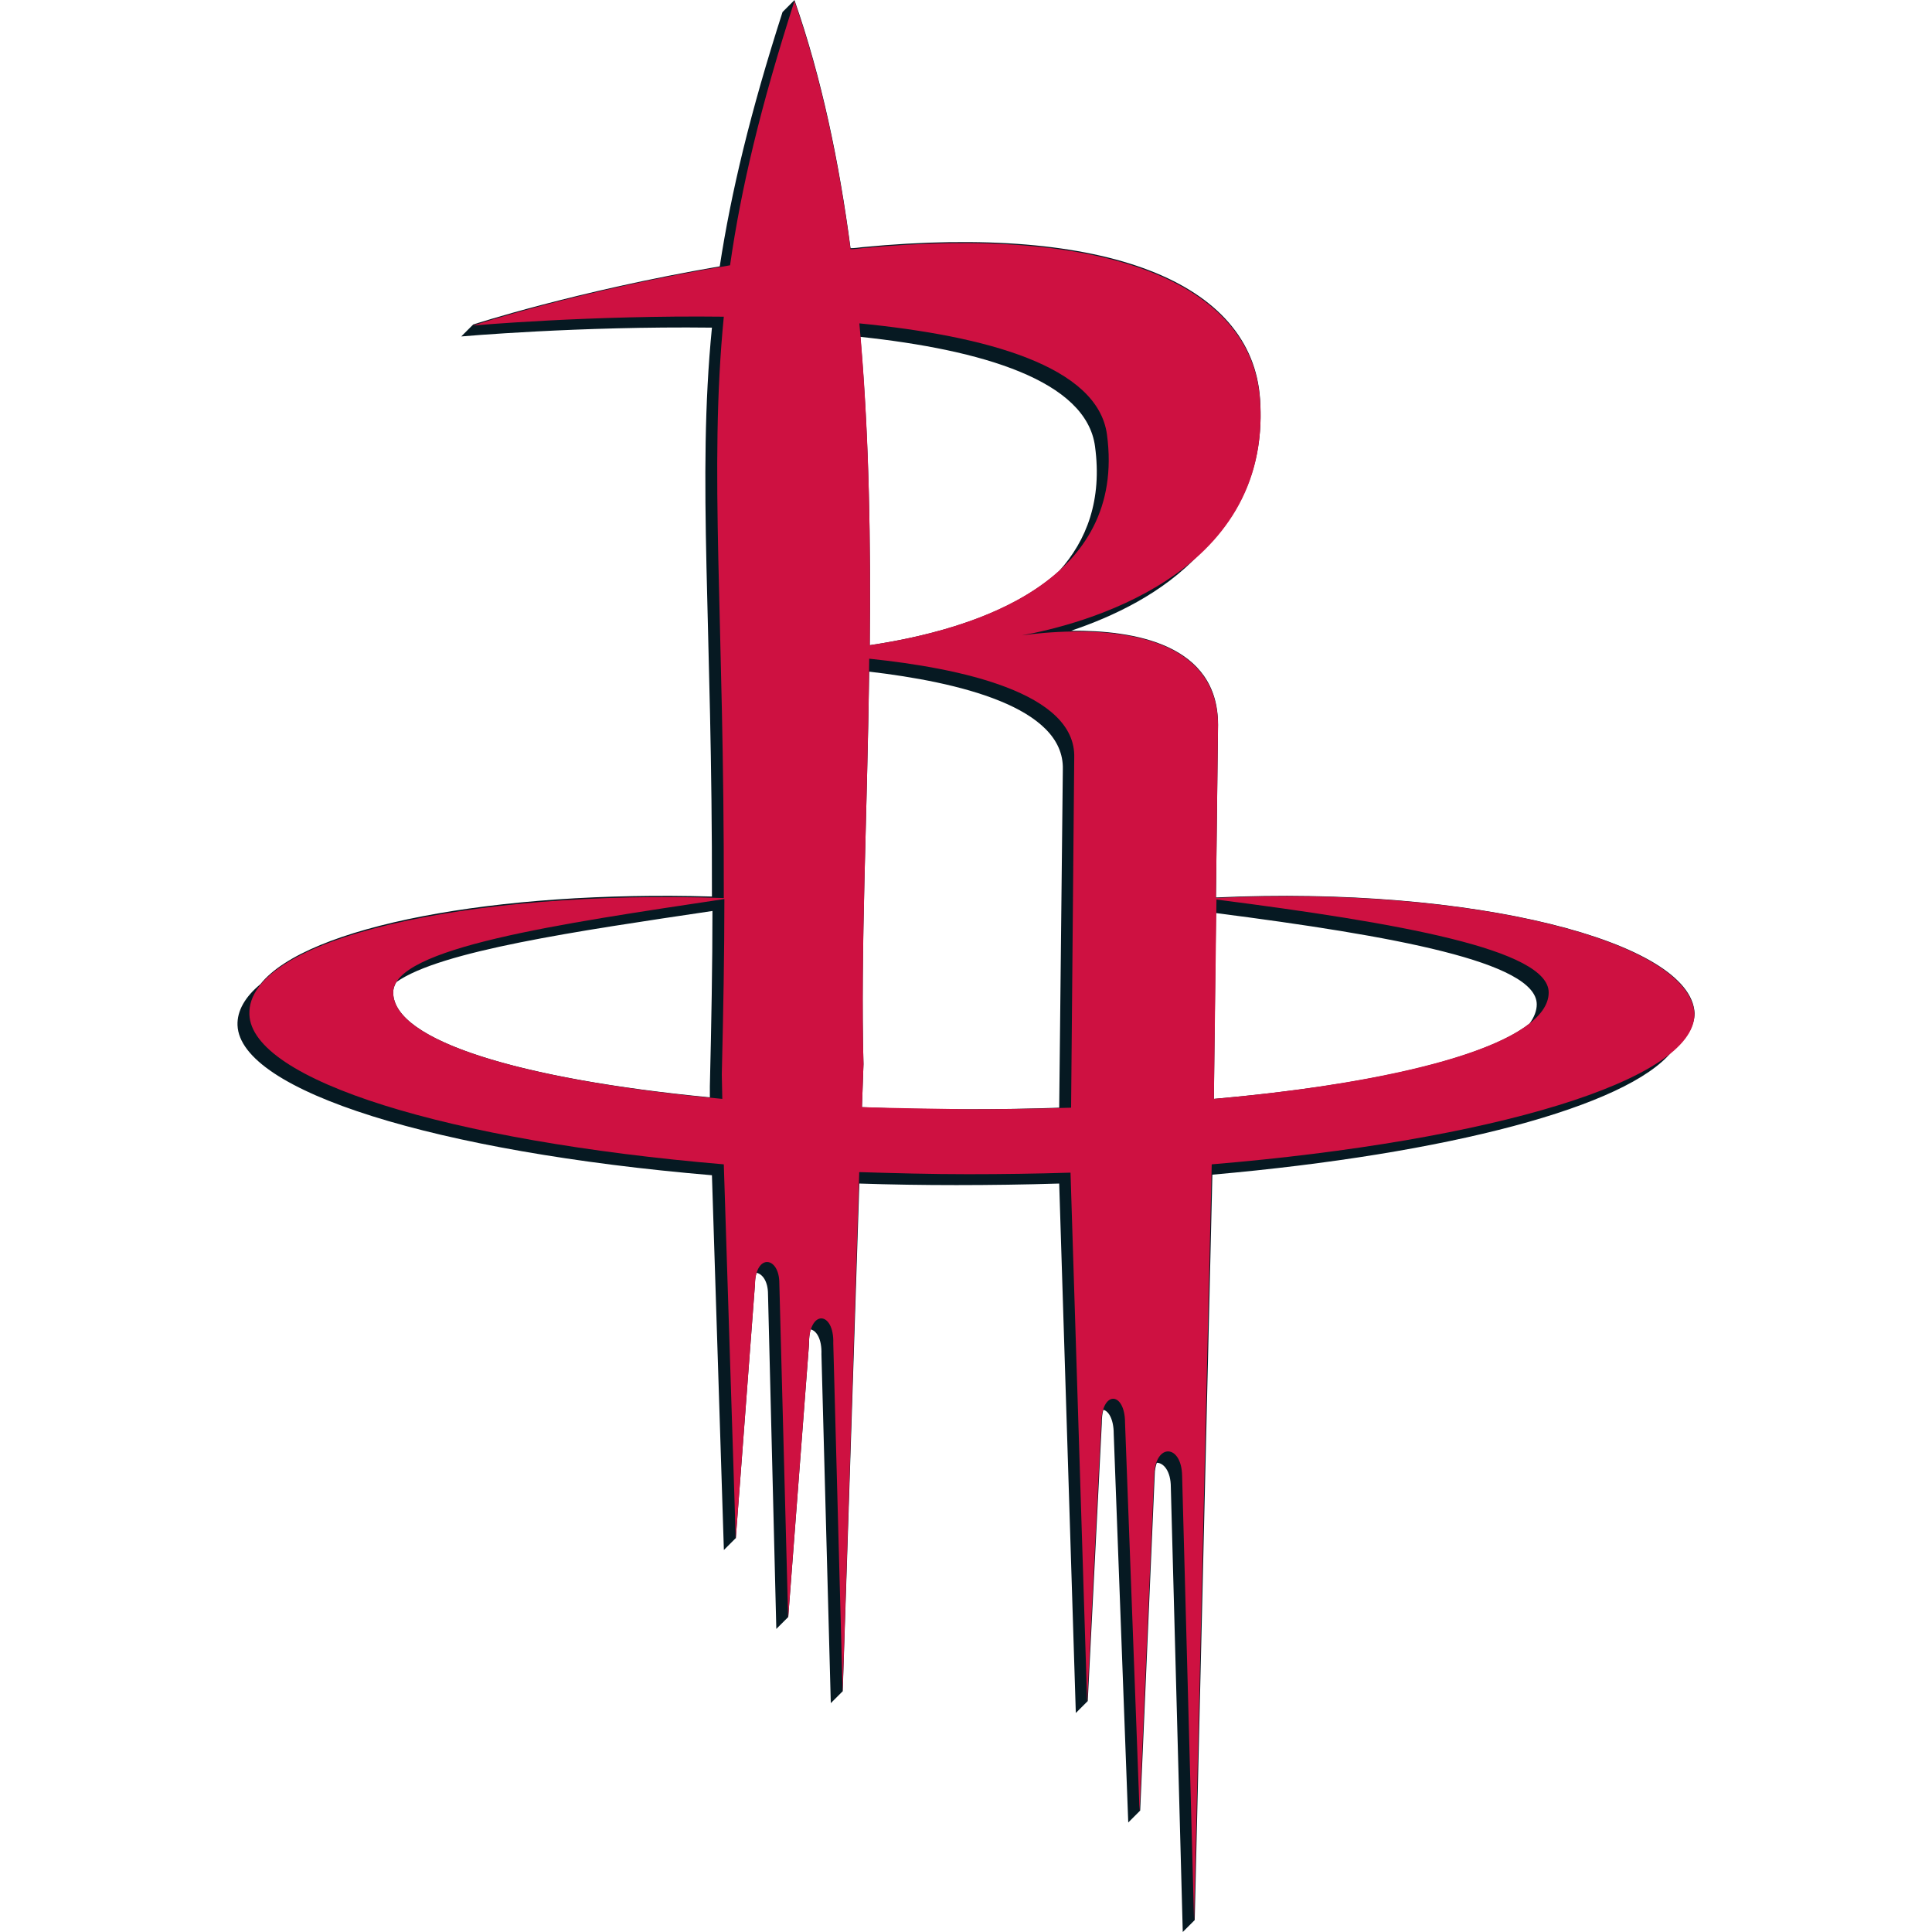
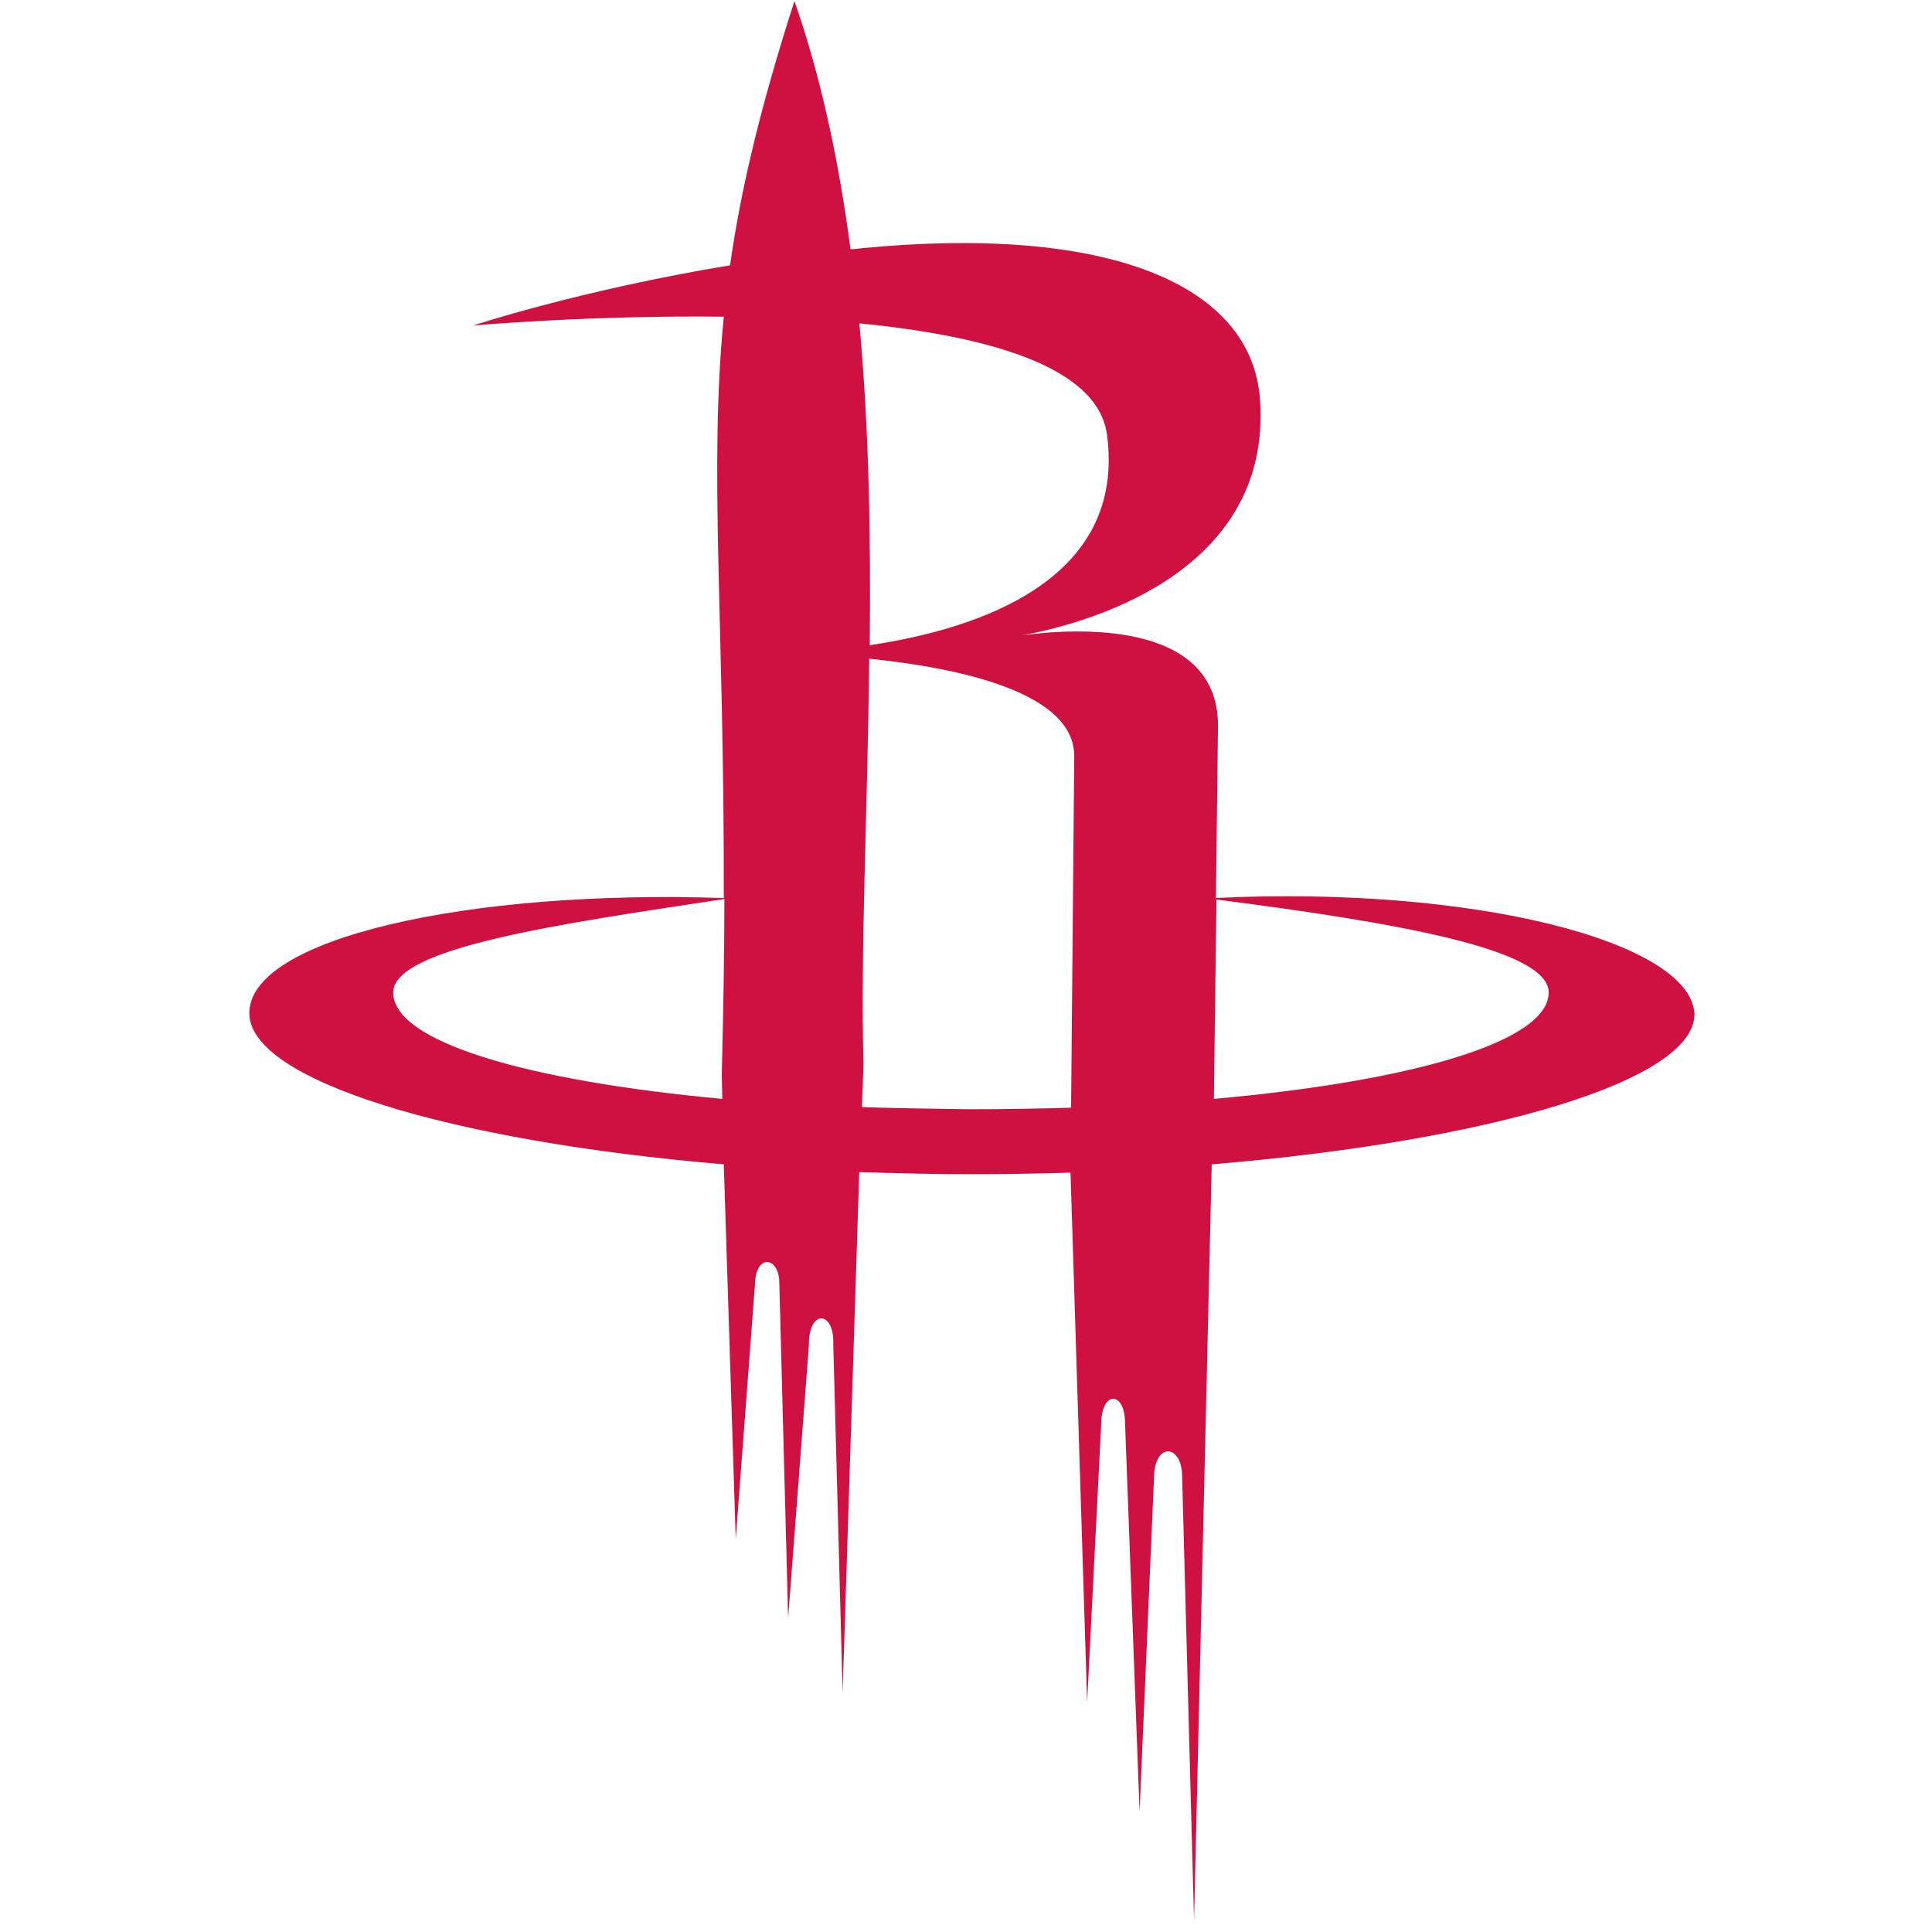
<svg xmlns="http://www.w3.org/2000/svg" id="Layer_1" data-name="Layer 1" width="500" height="500" viewBox="0 0 500 500">
  <defs>
    <style> .cls-1 { fill: #ce1141; } .cls-2 { fill: #061922; } </style>
  </defs>
-   <path class="cls-2" d="M314.69,232.27l.54-44.73c0-20.96-21.9-24.45-38.02-24.31,10.75-3.63,23.78-9.67,33.18-19.88,9.94-9.13,16.93-22.03,15.72-40.03-2.02-30.36-40.03-45.41-102.9-39.36-1.07.13-2.02.27-3.09.27-2.96-22.43-7.52-44.2-14.51-64.21l-3.09,3.09c-8.33,25.93-13.3,46.61-16.25,65.82-37.48,6.45-63.81,15.05-63.81,15.05l-3.09,3.09s30.36-2.69,64.88-2.28c-3.9,39.36.13,76.71,0,147.23-55.88-1.61-104.92,7.66-116.87,22.7-3.9,3.22-6.05,6.85-5.91,10.61.67,17.06,51.45,32.78,122.78,38.82l3.09,96.99,3.09-3.09,4.97-65.82c0-1.07.13-2.02.4-2.82,1.48.27,2.96,2.15,2.96,5.51l2.15,86.65,3.09-3.09,5.37-70.53c0-1.61.13-2.82.4-3.9,1.48.27,2.96,2.42,2.82,6.45l2.42,90.27,3.09-3.09,4.3-131.38c8.19.27,16.52.4,25.12.4s17.87-.13,26.6-.4l4.3,137.02,3.09-3.09,3.63-71.74c0-1.48.13-2.69.4-3.63,1.34.27,2.69,2.42,2.69,6.18l3.76,100.62,3.09-3.09,3.76-86.92c0-1.21.27-2.28.54-3.09,1.75,0,3.63,2.15,3.63,6.31l3.09,115.13,3.09-3.09,4.57-192.91c60.99-5.37,107.33-17.6,118.89-31.84,3.76-3.22,5.91-6.58,5.91-9.94-.81-18.54-57.36-33.05-123.86-29.96M183.71,283.99c-48.9-4.7-81.95-14.64-81.95-27.14,0-.94.27-1.75.81-2.69,11.42-8.06,46.61-13.16,81.81-18.4,0,13.84-.27,28.88-.67,45.41v2.82ZM283.39,115.53c1.88,13.84-2.15,24.31-9.27,32.24-12.76,11.55-32.78,16.79-49.03,19.21.27-26.06-.13-53.2-2.42-79.8,31.43,3.36,58.44,11.28,60.72,28.34M274.12,286.67c-7.66.27-15.45.4-23.51.4-9.4,0-18.67-.13-27.54-.54l.4-11.15c-.81-28.21.94-63.68,1.48-101.56,22.97,2.69,50.51,9.13,50.11,25.26l-.94,87.59ZM395.83,264.91c-11.42,9-41.64,15.99-81.68,19.48l.54-48.09c45.81,5.91,83.02,12.63,83.02,23.64,0,1.61-.67,3.36-1.88,4.97" />
  <path class="cls-1" d="M438.54,262.49c-.81-18.81-57.36-33.32-123.86-30.09l.54-44.73c-.13-27.67-38.02-24.99-50.78-23.24,14.91-2.69,64.75-15.18,61.66-60.85-2.02-30.36-40.03-45.41-102.9-39.36-1.07.13-2.02.27-3.09.27-2.96-22.43-7.52-44.2-14.51-64.21-8.73,27.14-13.84,48.5-16.66,68.38-38.96,6.45-66.5,15.58-66.5,15.58,0,0,30.36-2.69,64.88-2.28-3.9,39.9.13,77.78,0,150.46-66.09-2.28-123.46,10.48-122.78,30.09.54,17.06,51.45,32.78,122.78,38.82l3.09,96.99,4.97-65.82c.13-8.19,6.31-7.39,6.31-.4l2.28,86.65,5.37-70.53c-.13-9.54,6.58-9,6.31-.54l2.42,90.27,4.3-134.61c9.13.27,18.54.54,28.08.54,9,0,17.87-.13,26.6-.4l4.3,137.02,3.63-71.74c0-9.13,6.18-8.73,6.18-.54l3.76,100.62,3.76-86.92c.27-8.6,7.12-8.19,7.25,0l3.09,115.13,4.57-195.59v-.13c72.54-6.05,124.93-21.76,124.93-38.82M286.48,112.44c5.1,37.88-33.58,50.38-61.39,54.54.27-27.27-.13-55.62-2.69-83.29,32.78,3.22,61.66,11.02,64.08,28.75M101.76,256.85c0-11.55,42.85-17.73,85.71-24.18,0,13.84-.27,28.88-.67,45.41l.13,6.31c-50.78-4.7-85.17-14.78-85.17-27.54M223.07,286.54l.4-11.15c-.81-29.15,1.07-65.82,1.48-104.92,23.37,2.42,53.6,8.73,53.06,25.66l-.81,90.54c-8.6.27-17.46.4-26.6.4-9.4-.13-18.54-.27-27.54-.54M314.15,284.39l.67-51.59c47.15,6.05,85.98,12.9,85.98,24.05,0,12.76-35.46,22.97-86.65,27.54" />
</svg>